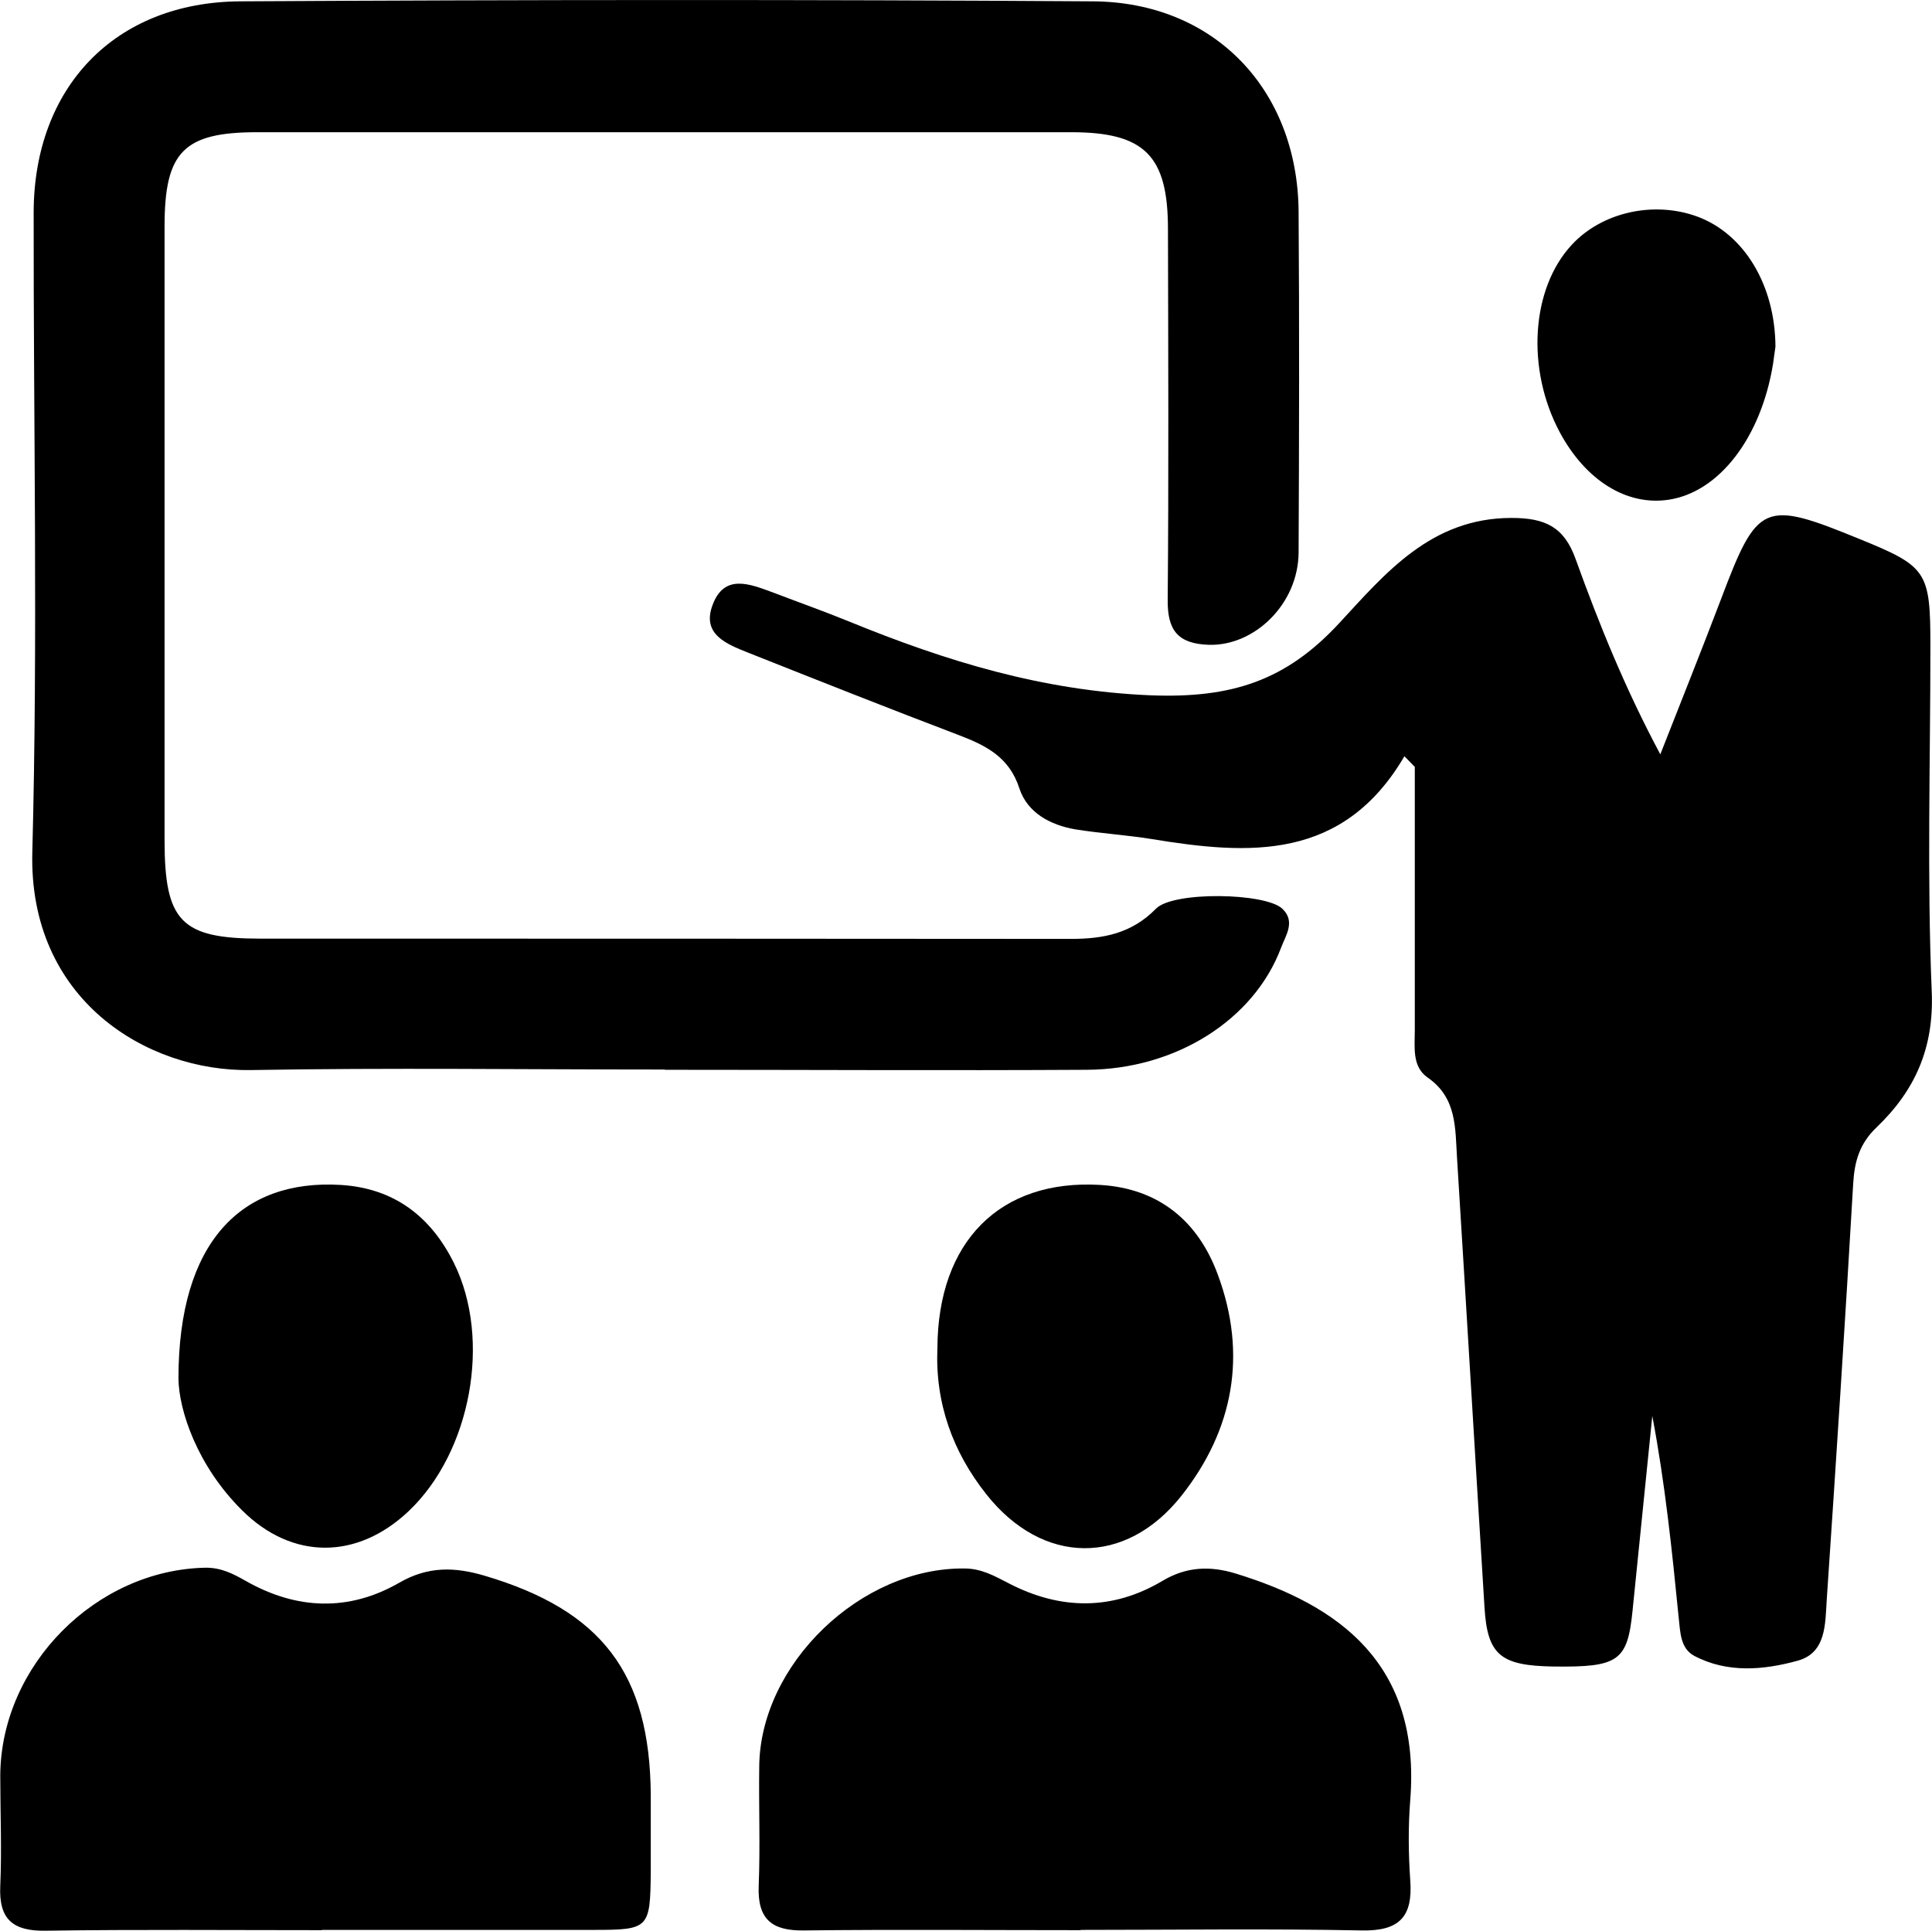
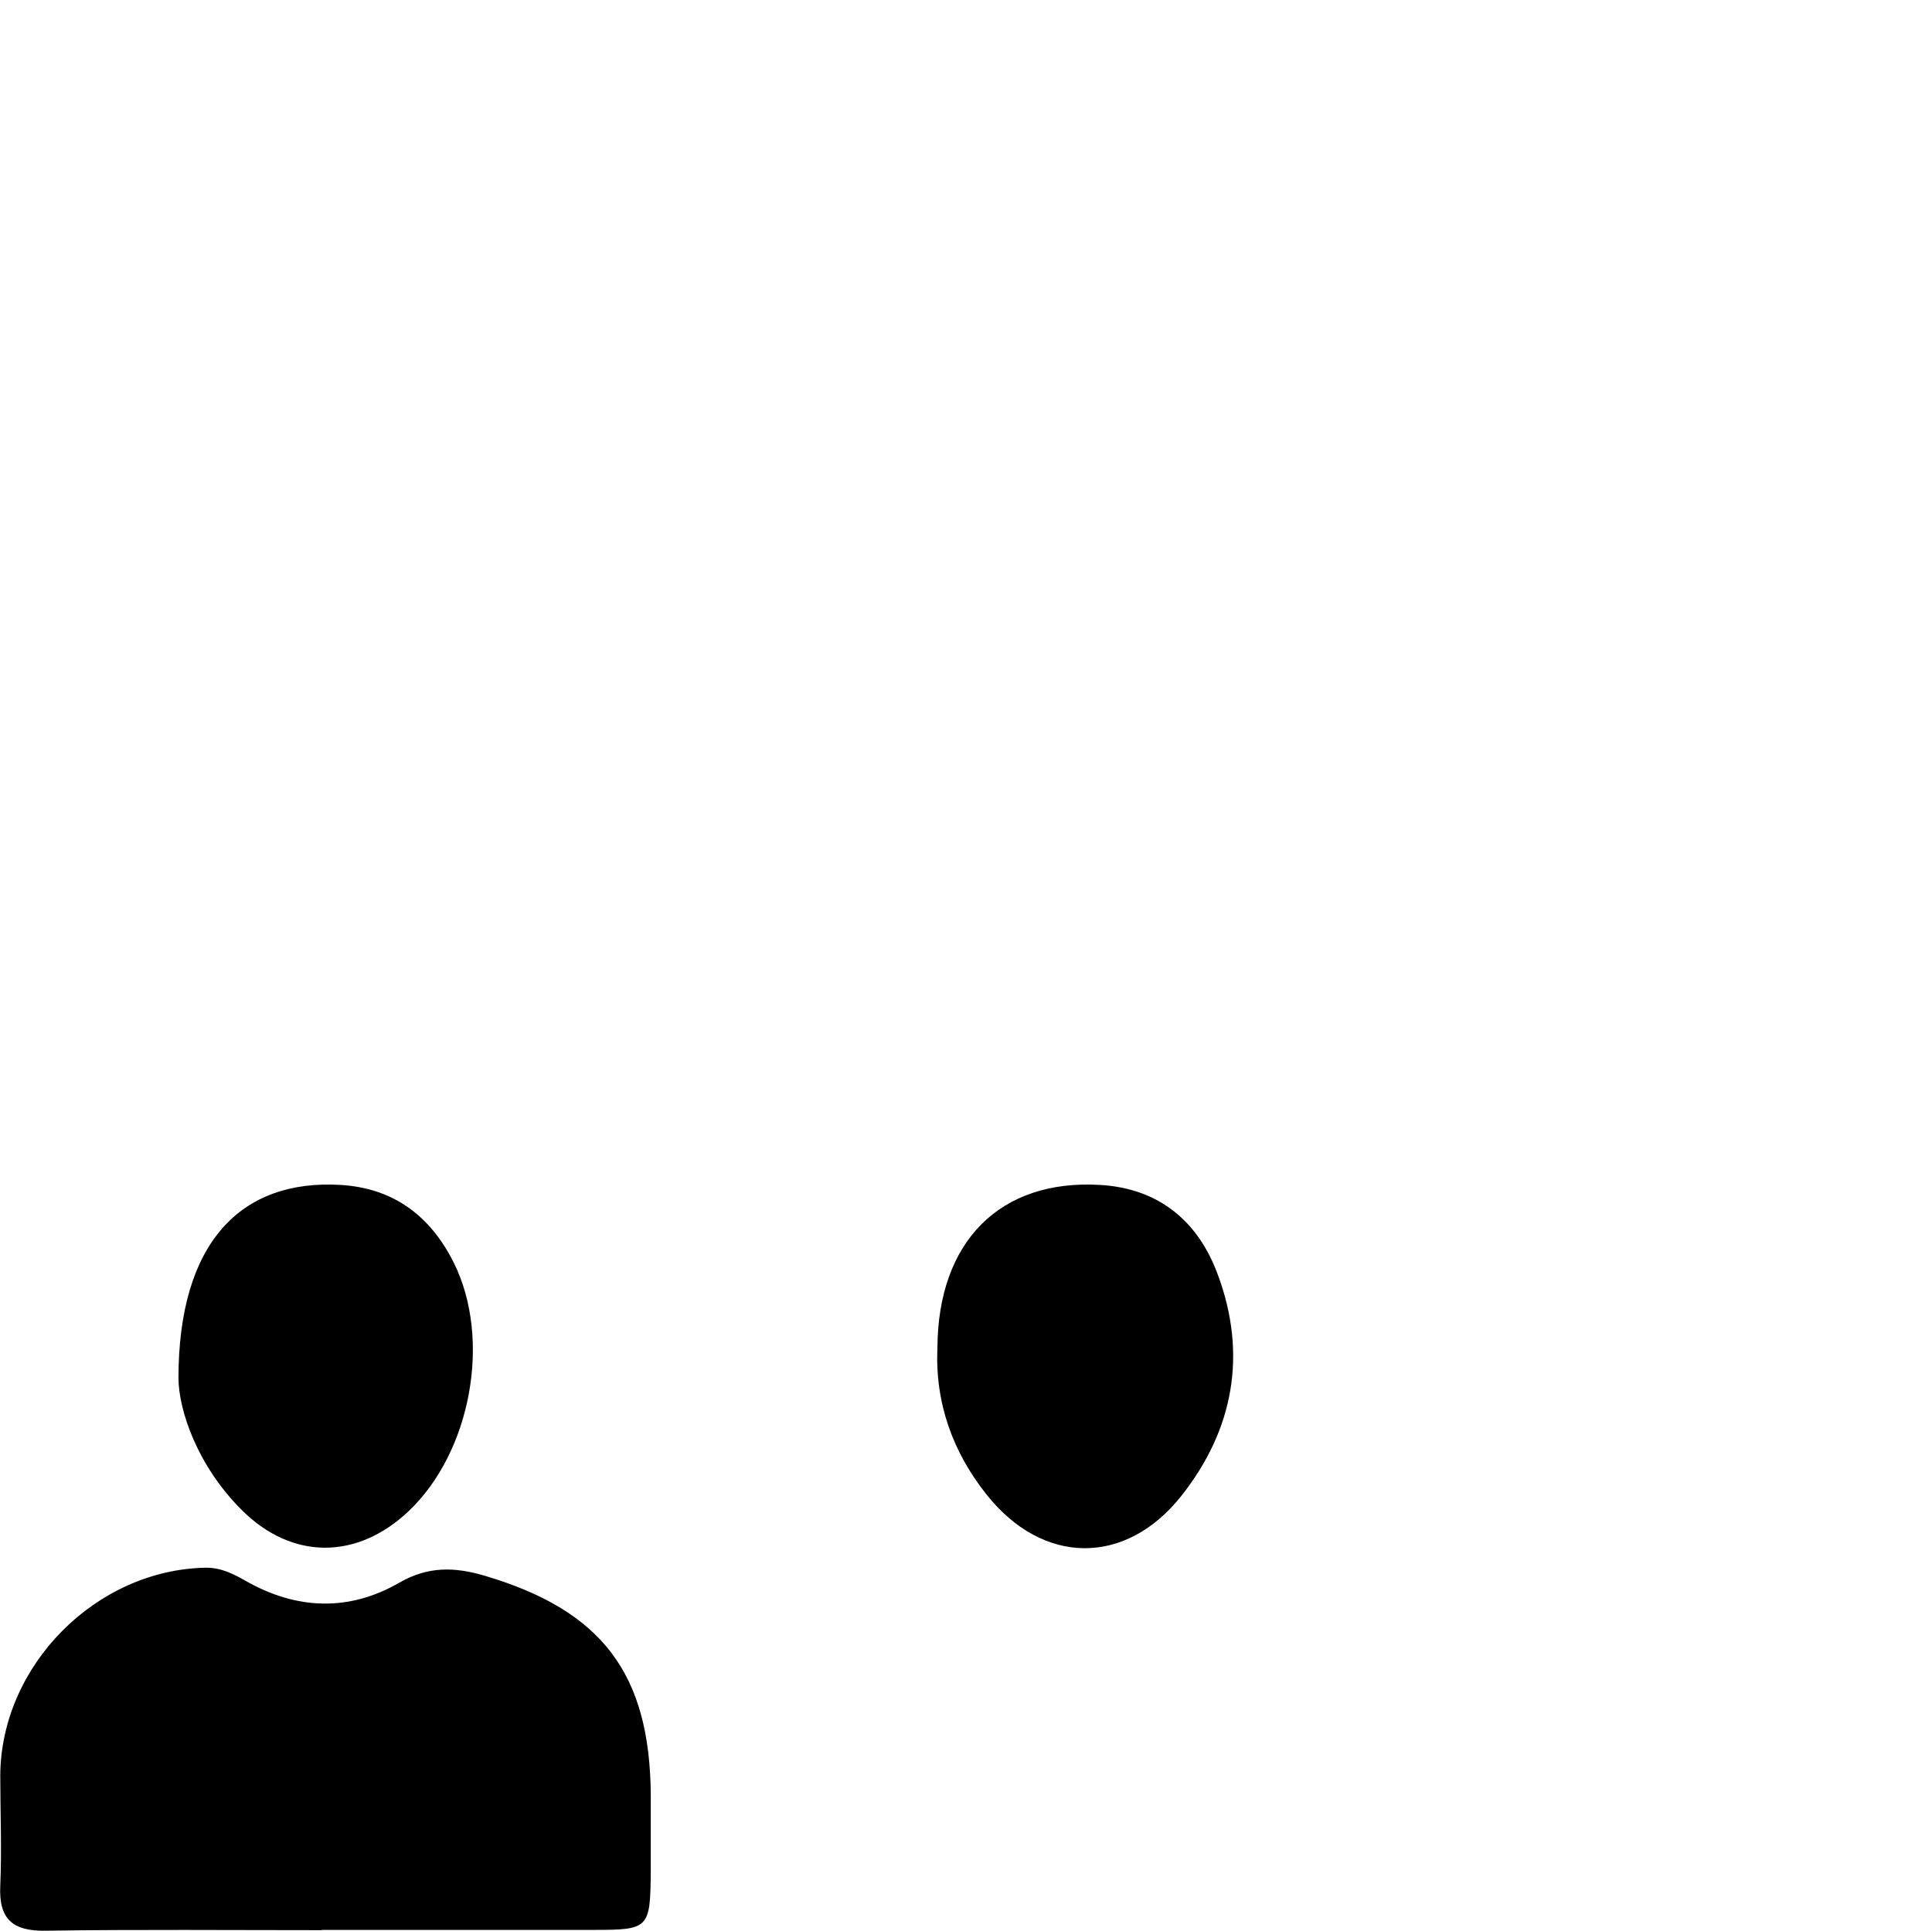
<svg xmlns="http://www.w3.org/2000/svg" id="_Слой_2" data-name="Слой 2" viewBox="0 0 72.32 72.28">
  <defs>
    <style>
      .cls-1 {
        fill: #000;
        stroke-width: 0px;
      }
    </style>
  </defs>
  <g id="_Слой_1-2" data-name="Слой 1">
    <g id="fIDNoF">
      <g>
-         <path class="cls-1" d="M52.59,28.28c-2.31,3.97-5.84,3.73-9.49,3.13-.94-.15-1.9-.21-2.84-.36-.94-.16-1.8-.62-2.1-1.53-.38-1.18-1.25-1.61-2.27-2-2.63-1-5.25-2.04-7.87-3.08-.8-.32-1.76-.68-1.35-1.78.44-1.21,1.42-.79,2.29-.47.94.36,1.9.7,2.83,1.08,3.62,1.48,7.22,2.59,11.27,2.76,3.05.12,5.08-.55,7.07-2.7,1.73-1.87,3.44-3.94,6.45-3.94,1.27,0,1.97.34,2.4,1.54.88,2.44,1.85,4.84,3.17,7.31.76-1.94,1.54-3.88,2.28-5.83,1.36-3.6,1.59-3.7,5.18-2.23,2.53,1.03,2.65,1.21,2.65,4.02,0,4.31-.13,8.62.05,12.92.09,2.12-.63,3.71-2.06,5.08-.64.61-.83,1.27-.88,2.11-.3,5.19-.64,10.39-.99,15.58-.06.89-.01,1.98-1.08,2.28-1.27.35-2.63.48-3.88-.18-.52-.28-.52-.88-.58-1.41-.25-2.52-.51-5.04-.99-7.57-.25,2.43-.49,4.87-.74,7.3-.19,1.88-.53,2.11-2.95,2.08-1.98-.03-2.48-.42-2.59-2.2-.35-5.62-.68-11.24-1.03-16.85-.07-1.1,0-2.24-1.1-3-.59-.41-.48-1.14-.48-1.78,0-3.28,0-6.57,0-9.85l-.39-.4Z" />
-         <path class="cls-1" d="M24.88,40.04c-5.16,0-10.32-.07-15.48.02-3.93.07-8.34-2.66-8.19-8.17.21-7.97.04-15.96.05-23.94C1.27,3.27,4.3.08,8.99.05c10.64-.06,21.28-.07,31.92,0,4.55.03,7.66,3.31,7.7,7.86.03,4.26.02,8.51,0,12.77-.01,1.93-1.65,3.51-3.36,3.46-1.17-.04-1.55-.55-1.54-1.68.04-4.63.02-9.26.01-13.88,0-2.75-.87-3.63-3.62-3.63-10.16,0-20.32,0-30.48,0-2.75,0-3.46.74-3.46,3.52,0,7.66,0,15.32,0,22.98,0,3.05.62,3.69,3.6,3.69,10.11,0,20.22,0,30.32.01,1.22,0,2.28-.2,3.19-1.13.64-.66,4.1-.6,4.73,0,.51.48.12,1.01-.05,1.47-1.01,2.68-3.92,4.54-7.26,4.56-5.27.03-10.53,0-15.8,0Z" />
        <path class="cls-1" d="M12.05,72.26c-3.45,0-6.9-.03-10.35.02-1.22.02-1.75-.43-1.69-1.68.06-1.38,0-2.76,0-4.14.03-4.12,3.59-7.7,7.7-7.77.58,0,1.02.23,1.48.49,1.91,1.09,3.87,1.16,5.76.07,1.08-.62,2.07-.59,3.19-.26,4.39,1.3,6.19,3.66,6.22,8.21,0,.96,0,1.91,0,2.87-.02,2.12-.06,2.18-2.12,2.18-3.4,0-6.8,0-10.19,0Z" />
-         <path class="cls-1" d="M40.45,72.26c-3.45,0-6.9-.03-10.35.01-1.21.02-1.75-.42-1.7-1.67.06-1.48,0-2.97.02-4.46.03-3.84,3.81-7.47,7.69-7.42.62,0,1.12.28,1.64.55,1.94,1.01,3.89,1.03,5.77-.09.91-.54,1.79-.56,2.74-.27,3.84,1.18,6.93,3.36,6.53,8.47-.08,1-.07,2.02,0,3.02.1,1.36-.41,1.9-1.82,1.87-3.5-.07-7.01-.02-10.51-.02Z" />
        <path class="cls-1" d="M35.09,50.46c.02-3.98,2.34-6.32,6.09-6.1,2.21.13,3.68,1.37,4.41,3.37,1.1,2.97.59,5.79-1.36,8.26-2.1,2.66-5.21,2.61-7.31-.05-1.26-1.59-1.92-3.42-1.83-5.48Z" />
        <path class="cls-1" d="M6.68,51.61c0-5.11,2.35-7.47,6.07-7.25,1.99.12,3.37,1.17,4.24,2.92,1.42,2.86.64,7.08-1.69,9.29-1.93,1.83-4.37,1.84-6.25-.04-1.67-1.66-2.36-3.74-2.37-4.93Z" />
-         <path class="cls-1" d="M66.46,12.98c-.02.11-.05.38-.09.64-.45,2.77-2.02,4.81-3.92,5.09-1.56.23-3.09-.72-4.06-2.52-1.27-2.37-1.08-5.39.45-7.03,1.13-1.22,3.07-1.65,4.7-1.05,1.73.64,2.91,2.54,2.92,4.88Z" />
      </g>
    </g>
  </g>
</svg>